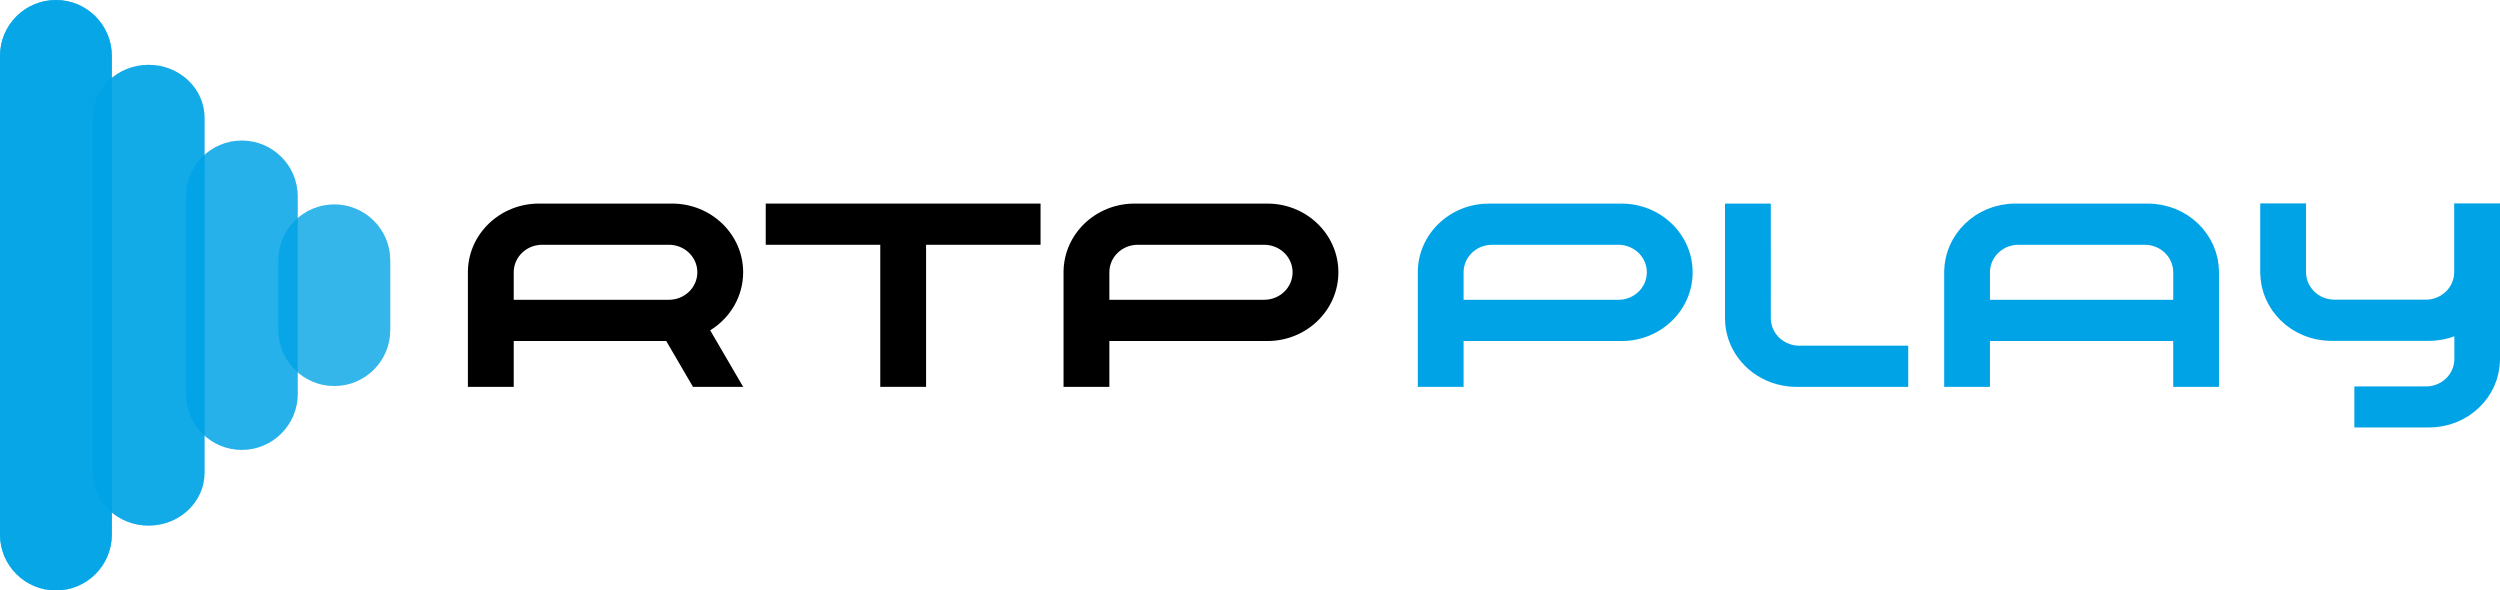
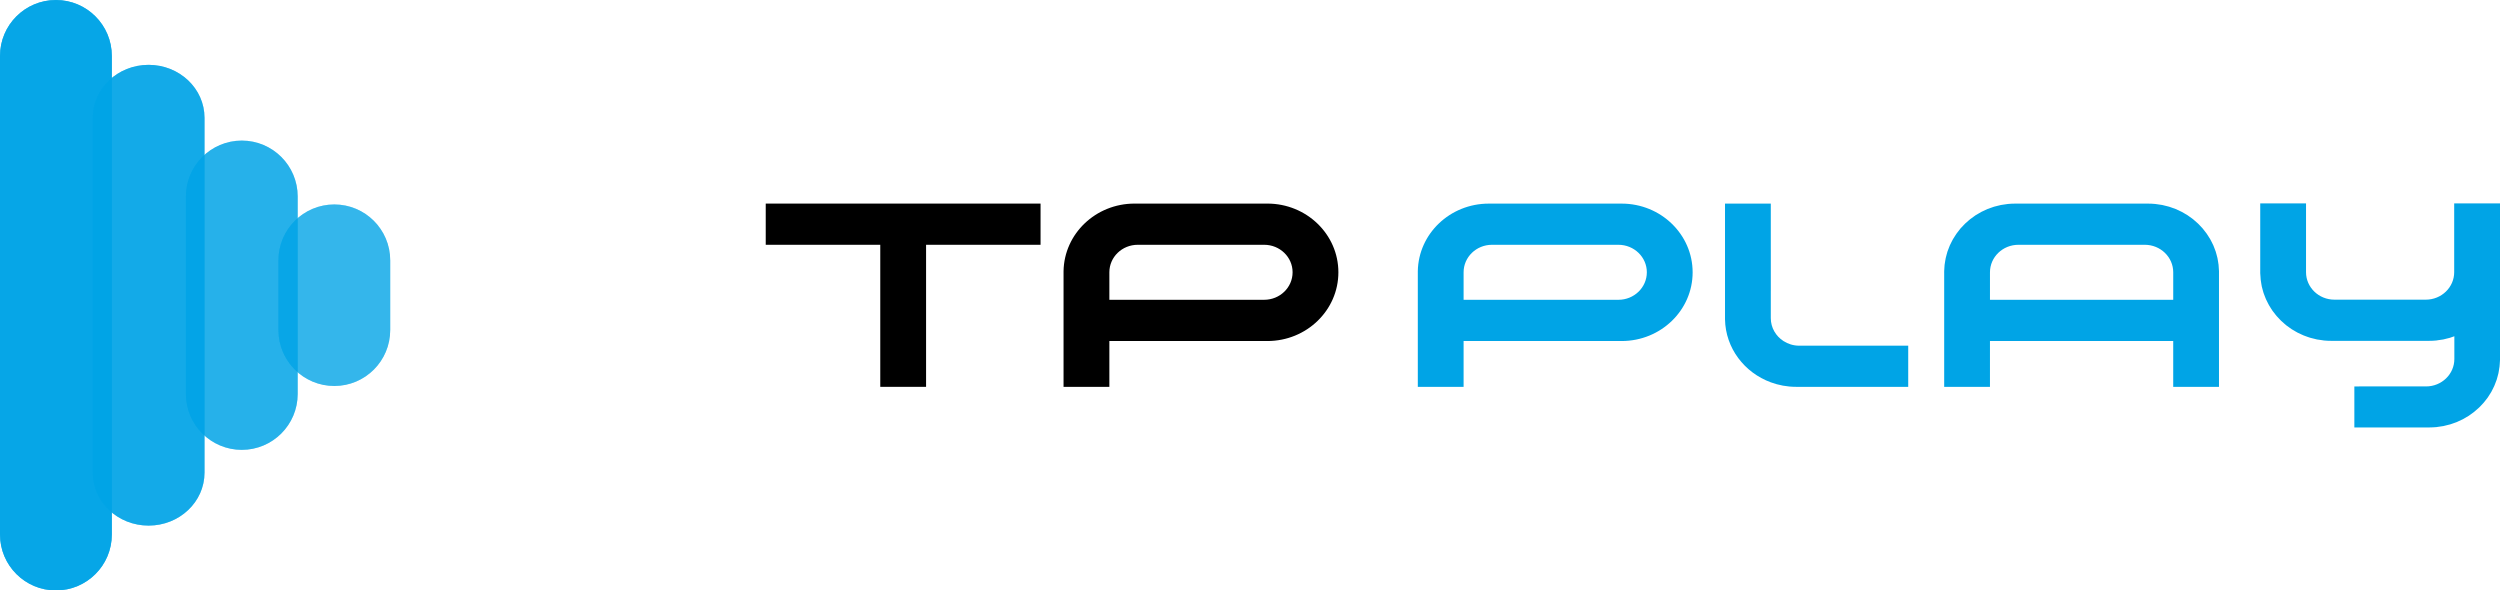
<svg xmlns="http://www.w3.org/2000/svg" version="1.1" id="svg3199" x="0px" y="0px" width="999.002px" height="235.934px" viewBox="0 0 999.002 235.934" enable-background="new 0 0 999.002 235.934" xml:space="preserve">
  <g>
    <g>
      <g>
-         <path fill-rule="evenodd" clip-rule="evenodd" d="M296.968,108.81c0-15.161-12.712-27.458-28.386-27.458h-53.228     c-15.514,0-28.126,12.051-28.383,27.008v46.221h18.313v-18.307h60.947l10.682,18.307h20.055l-13.176-22.585     C291.709,127.123,296.968,118.56,296.968,108.81z M267.298,119.794h-62.014v-10.995c0-6.075,5.093-10.987,11.357-10.987h50.657     c6.269,0,11.361,4.913,11.361,10.987C278.658,114.88,273.567,119.794,267.298,119.794z" />
        <polygon fill-rule="evenodd" clip-rule="evenodd" points="305.987,97.817 351.758,97.817 351.758,154.582 370.06,154.582      370.06,97.817 415.806,97.817 415.806,81.353 305.987,81.353    " />
        <path fill-rule="evenodd" clip-rule="evenodd" d="M506.451,81.353h-53.084c-15.519,0-28.125,12.051-28.372,27.008v46.221h18.309     v-18.307h63.148c15.664,0,28.369-12.296,28.369-27.465C534.82,93.649,522.115,81.353,506.451,81.353z M505.157,119.794h-61.854     v-10.995c0-6.075,5.074-10.982,11.349-10.982h50.505c6.282,0,11.363,4.907,11.363,10.982     C516.521,114.88,511.439,119.794,505.157,119.794z" />
      </g>
      <g>
        <path fill="#00A4E6" d="M648.009,81.362h-53.082c-15.521,0-28.127,12.052-28.369,27.005v46.215h18.296v-18.307h63.155     c15.662,0,28.367-12.287,28.367-27.446C676.376,93.661,663.671,81.362,648.009,81.362z M646.716,119.798h-61.862v-10.991     c0-6.075,5.079-10.989,11.349-10.989h50.514c6.273,0,11.36,4.915,11.36,10.989C658.076,114.88,652.989,119.798,646.716,119.798z" />
        <path fill="#00A4E6" d="M886.539,105.821c-0.05-0.515-0.143-0.997-0.229-1.49c-0.072-0.411-0.123-0.821-0.211-1.21     c-0.105-0.509-0.253-0.991-0.392-1.49c-0.112-0.373-0.194-0.763-0.317-1.123c-0.167-0.514-0.365-0.993-0.559-1.484     c-0.128-0.334-0.262-0.686-0.398-1.018c-0.22-0.489-0.475-0.97-0.72-1.447c-0.165-0.312-0.313-0.623-0.482-0.926     c-0.27-0.488-0.576-0.937-0.882-1.408c-0.178-0.273-0.356-0.564-0.541-0.833c-0.313-0.466-0.675-0.904-1.027-1.335     c-0.203-0.251-0.389-0.526-0.612-0.778c-0.357-0.427-0.764-0.832-1.159-1.238c-0.222-0.236-0.423-0.472-0.66-0.685     c-0.416-0.405-0.867-0.767-1.305-1.15c-0.235-0.197-0.46-0.41-0.704-0.608c-0.462-0.362-0.94-0.69-1.421-1.029     c-0.251-0.187-0.504-0.383-0.764-0.549c-0.48-0.306-0.997-0.591-1.498-0.881c-0.286-0.149-0.555-0.336-0.843-0.484     c-0.51-0.267-1.049-0.498-1.58-0.738c-0.306-0.131-0.583-0.296-0.891-0.412c-0.544-0.219-1.113-0.405-1.683-0.597     c-0.301-0.105-0.601-0.23-0.915-0.319c-0.587-0.18-1.204-0.306-1.807-0.449c-0.3-0.07-0.597-0.157-0.898-0.223     c-0.643-0.126-1.301-0.197-1.959-0.291c-0.277-0.026-0.555-0.088-0.849-0.12c-0.949-0.093-1.912-0.144-2.878-0.144h-53.095     c-0.968,0-1.932,0.05-2.887,0.144c-0.284,0.032-0.561,0.094-0.847,0.12c-0.658,0.094-1.32,0.166-1.954,0.291     c-0.317,0.066-0.603,0.153-0.904,0.223c-0.603,0.143-1.219,0.269-1.813,0.449c-0.317,0.089-0.612,0.215-0.928,0.324     c-0.557,0.187-1.124,0.373-1.666,0.592c-0.306,0.138-0.601,0.281-0.907,0.412c-0.515,0.24-1.063,0.47-1.571,0.738     c-0.282,0.148-0.552,0.335-0.832,0.484c-0.506,0.29-1.014,0.575-1.509,0.881c-0.258,0.166-0.493,0.362-0.755,0.549     c-0.48,0.339-0.968,0.667-1.419,1.029c-0.249,0.198-0.467,0.411-0.707,0.608c-0.435,0.383-0.885,0.745-1.303,1.15     c-0.229,0.213-0.425,0.449-0.652,0.685c-0.403,0.406-0.803,0.811-1.179,1.238c-0.2,0.252-0.394,0.527-0.6,0.778     c-0.346,0.432-0.709,0.87-1.025,1.335c-0.196,0.27-0.363,0.56-0.537,0.833c-0.304,0.471-0.616,0.92-0.887,1.408     c-0.165,0.302-0.317,0.625-0.477,0.926c-0.253,0.478-0.5,0.958-0.719,1.447c-0.154,0.333-0.271,0.695-0.4,1.024     c-0.203,0.498-0.398,0.985-0.57,1.478c-0.114,0.36-0.209,0.75-0.312,1.123c-0.137,0.499-0.286,0.981-0.387,1.49     c-0.094,0.389-0.15,0.799-0.214,1.21c-0.077,0.493-0.182,0.975-0.237,1.49c-0.044,0.409-0.066,0.86-0.088,1.292     c-0.02,0.411-0.073,0.838-0.075,1.254v0.385c0,0.022-0.016,0.044-0.016,0.077c0,0.016,0.016,0.033,0.016,0.053v45.7h18.292     v-18.307h10.067h53.095h10.067v18.307h18.29v-45.7c0-0.02,0-0.037,0-0.053c0-0.033,0-0.055,0-0.077v-0.385     c-0.015-0.416-0.057-0.843-0.082-1.254C886.605,106.68,886.592,106.229,886.539,105.821z M868.423,119.798h-11.36H806.56h-11.367     v-10.991c0-6.075,5.085-10.989,11.367-10.989h50.503c6.271,0,11.36,4.915,11.36,10.989V119.798z" />
        <path fill="#00A4E6" d="M718.971,138.138c-2.339,0-4.511-0.706-6.313-1.862c-3.039-1.978-5.047-5.323-5.047-9.136v-10.993h0.006     v-7.34v-9.131h-0.006v-16.5v-1.814h-18.296v27.467c0,0.016,0,0.033,0,0.053v18.745c0.211,11.519,7.756,21.269,18.301,25.153     c3.125,1.149,6.518,1.802,10.064,1.802h44.846v-16.445h-42.361H718.971z" />
        <path fill="#00A4E6" d="M980.697,81.287v16.471v11.005c0,6.062-5.078,10.982-11.354,10.982h-36.487h-0.015     c-6.273,0-11.349-4.92-11.349-10.982V97.758V81.287h-18.301v27.388c0,0.028-0.009,0.055-0.009,0.07     c0,0.029,0.009,0.051,0.009,0.066v0.383c0,0.423,0.053,0.84,0.092,1.267c0.022,0.427,0.026,0.865,0.088,1.283     c0.042,0.521,0.134,0.995,0.225,1.483c0.062,0.416,0.117,0.827,0.207,1.226c0.105,0.493,0.262,0.992,0.394,1.479     c0.108,0.378,0.196,0.761,0.317,1.127c0.174,0.495,0.363,0.986,0.561,1.481c0.134,0.339,0.257,0.678,0.403,1.012     c0.216,0.495,0.466,0.975,0.717,1.446c0.152,0.312,0.31,0.634,0.484,0.931c0.275,0.493,0.57,0.948,0.869,1.413     c0.192,0.28,0.352,0.554,0.554,0.849c0.319,0.455,0.676,0.876,1.014,1.316c0.214,0.251,0.407,0.524,0.612,0.772     c0.37,0.438,0.775,0.843,1.177,1.254c0.222,0.22,0.411,0.466,0.651,0.675c0.412,0.416,0.858,0.777,1.302,1.155     c0.238,0.198,0.467,0.416,0.715,0.62c0.447,0.361,0.928,0.686,1.417,1.023c0.251,0.17,0.497,0.368,0.761,0.543     c0.482,0.308,0.997,0.587,1.501,0.882c0.28,0.16,0.554,0.335,0.84,0.482c0.508,0.264,1.054,0.506,1.588,0.741     c0.29,0.13,0.575,0.28,0.878,0.4c0.55,0.231,1.122,0.416,1.679,0.614c0.317,0.086,0.605,0.218,0.922,0.306     c0.589,0.176,1.199,0.317,1.813,0.455c0.301,0.072,0.592,0.165,0.893,0.224c0.64,0.123,1.309,0.215,1.956,0.28     c0.288,0.044,0.563,0.103,0.847,0.136c0.955,0.095,1.924,0.137,2.902,0.137h10.371h18.307h10.384     c0.975,0,1.949-0.042,2.894-0.137c0.286-0.033,0.561-0.092,0.845-0.136c0.664-0.066,1.312-0.158,1.958-0.28     c0.295-0.059,0.599-0.152,0.898-0.224c0.612-0.138,1.217-0.279,1.816-0.455c0.315-0.088,0.603-0.225,0.922-0.325     c0.267-0.086,0.528-0.185,0.799-0.284v9.103c0,6.055-5.065,10.951-11.317,10.951H940.8v16.389h8.614h21.326     c0.964,0,1.927-0.057,2.871-0.137c0.295-0.028,0.57-0.099,0.852-0.132c0.647-0.077,1.305-0.152,1.949-0.284     c0.302-0.038,0.579-0.148,0.9-0.231c0.592-0.125,1.208-0.273,1.796-0.442c0.317-0.079,0.609-0.209,0.92-0.319     c0.555-0.198,1.127-0.367,1.677-0.592c0.292-0.125,0.592-0.28,0.88-0.416c0.532-0.24,1.05-0.449,1.567-0.722     c0.299-0.154,0.552-0.335,0.836-0.495c0.504-0.284,1.017-0.546,1.501-0.871c0.251-0.158,0.5-0.365,0.759-0.541     c0.48-0.339,0.957-0.675,1.412-1.036c0.24-0.174,0.467-0.394,0.698-0.603c0.455-0.376,0.889-0.739,1.296-1.138     c0.231-0.231,0.445-0.466,0.665-0.68c0.396-0.405,0.794-0.821,1.168-1.259c0.211-0.24,0.398-0.51,0.607-0.757     c0.343-0.449,0.689-0.865,1.023-1.32c0.192-0.268,0.35-0.563,0.532-0.838c0.301-0.471,0.61-0.926,0.882-1.395     c0.172-0.313,0.312-0.625,0.478-0.942c0.233-0.456,0.493-0.931,0.711-1.437c0.147-0.339,0.271-0.689,0.401-1.028     c0.187-0.477,0.39-0.964,0.557-1.457c0.117-0.363,0.211-0.746,0.312-1.118c0.137-0.482,0.286-0.986,0.392-1.483     c0.084-0.396,0.143-0.801,0.205-1.206c0.092-0.499,0.183-0.981,0.235-1.485c0.051-0.416,0.061-0.86,0.099-1.292     c0.015-0.422,0.081-0.827,0.081-1.254v-0.368c0-0.037,0-0.06,0-0.081c0-0.022,0-0.033,0-0.06V91.668V81.287H980.697z" />
      </g>
    </g>
    <g>
      <g>
        <path opacity="0.9" fill-rule="evenodd" clip-rule="evenodd" fill="#00A4E6" d="M44.688,213.602     c0,12.335-10.004,22.332-22.342,22.332l0,0C10.01,235.934,0,225.936,0,213.602V22.353C0,10.002,10.01,0,22.346,0l0,0     c12.338,0,22.342,10.002,22.342,22.353V213.602z" />
        <path opacity="0.85" fill-rule="evenodd" clip-rule="evenodd" fill="#00A4E6" d="M81.722,188.883     c0,11.671-10.005,21.143-22.342,21.143l0,0c-12.333,0-22.343-9.471-22.343-21.143V47.063c0-11.673,10.01-21.149,22.343-21.149     l0,0c12.337,0,22.342,9.476,22.342,21.149V188.883z" />
        <path opacity="0.75" fill-rule="evenodd" clip-rule="evenodd" fill="#00A4E6" d="M118.958,157.431     c0,12.329-10.002,22.336-22.341,22.336l0,0c-12.337,0-22.334-10.007-22.334-22.336V78.51c0-12.33,9.997-22.333,22.334-22.333l0,0     c12.339,0,22.341,10.003,22.341,22.333V157.431z" />
        <path opacity="0.55" fill-rule="evenodd" clip-rule="evenodd" fill="#00A4E6" d="M155.931,131.9     c0,12.324-9.997,22.338-22.34,22.338l0,0c-12.347,0-22.34-10.014-22.34-22.338v-27.859c0-12.337,9.993-22.338,22.34-22.338l0,0     c12.343,0,22.34,10.001,22.34,22.338V131.9z" />
      </g>
      <path opacity="0.75" fill-rule="evenodd" clip-rule="evenodd" fill="#00A4E6" d="M44.688,213.602    c0,12.335-10.004,22.332-22.342,22.332l0,0C10.01,235.934,0,225.936,0,213.602V22.353C0,10.002,10.01,0,22.346,0l0,0    c12.338,0,22.342,10.002,22.342,22.353V213.602z" />
      <path opacity="0.5" fill-rule="evenodd" clip-rule="evenodd" fill="#00A4E6" d="M81.722,188.883    c0,11.671-10.005,21.143-22.342,21.143l0,0c-12.333,0-22.343-9.471-22.343-21.143V47.063c0-11.673,10.01-21.149,22.343-21.149l0,0    c12.337,0,22.342,9.476,22.342,21.149V188.883z" />
      <path opacity="0.4" fill-rule="evenodd" clip-rule="evenodd" fill="#00A4E6" d="M118.958,157.431    c0,12.329-10.002,22.336-22.341,22.336l0,0c-12.337,0-22.334-10.007-22.334-22.336V78.51c0-12.33,9.997-22.333,22.334-22.333l0,0    c12.339,0,22.341,10.003,22.341,22.333V157.431z" />
      <path opacity="0.55" fill-rule="evenodd" clip-rule="evenodd" fill="#00A4E6" d="M155.931,131.9    c0,12.324-9.997,22.338-22.34,22.338l0,0c-12.347,0-22.34-10.014-22.34-22.338v-27.859c0-12.337,9.993-22.338,22.34-22.338l0,0    c12.343,0,22.34,10.001,22.34,22.338V131.9z" />
    </g>
  </g>
</svg>